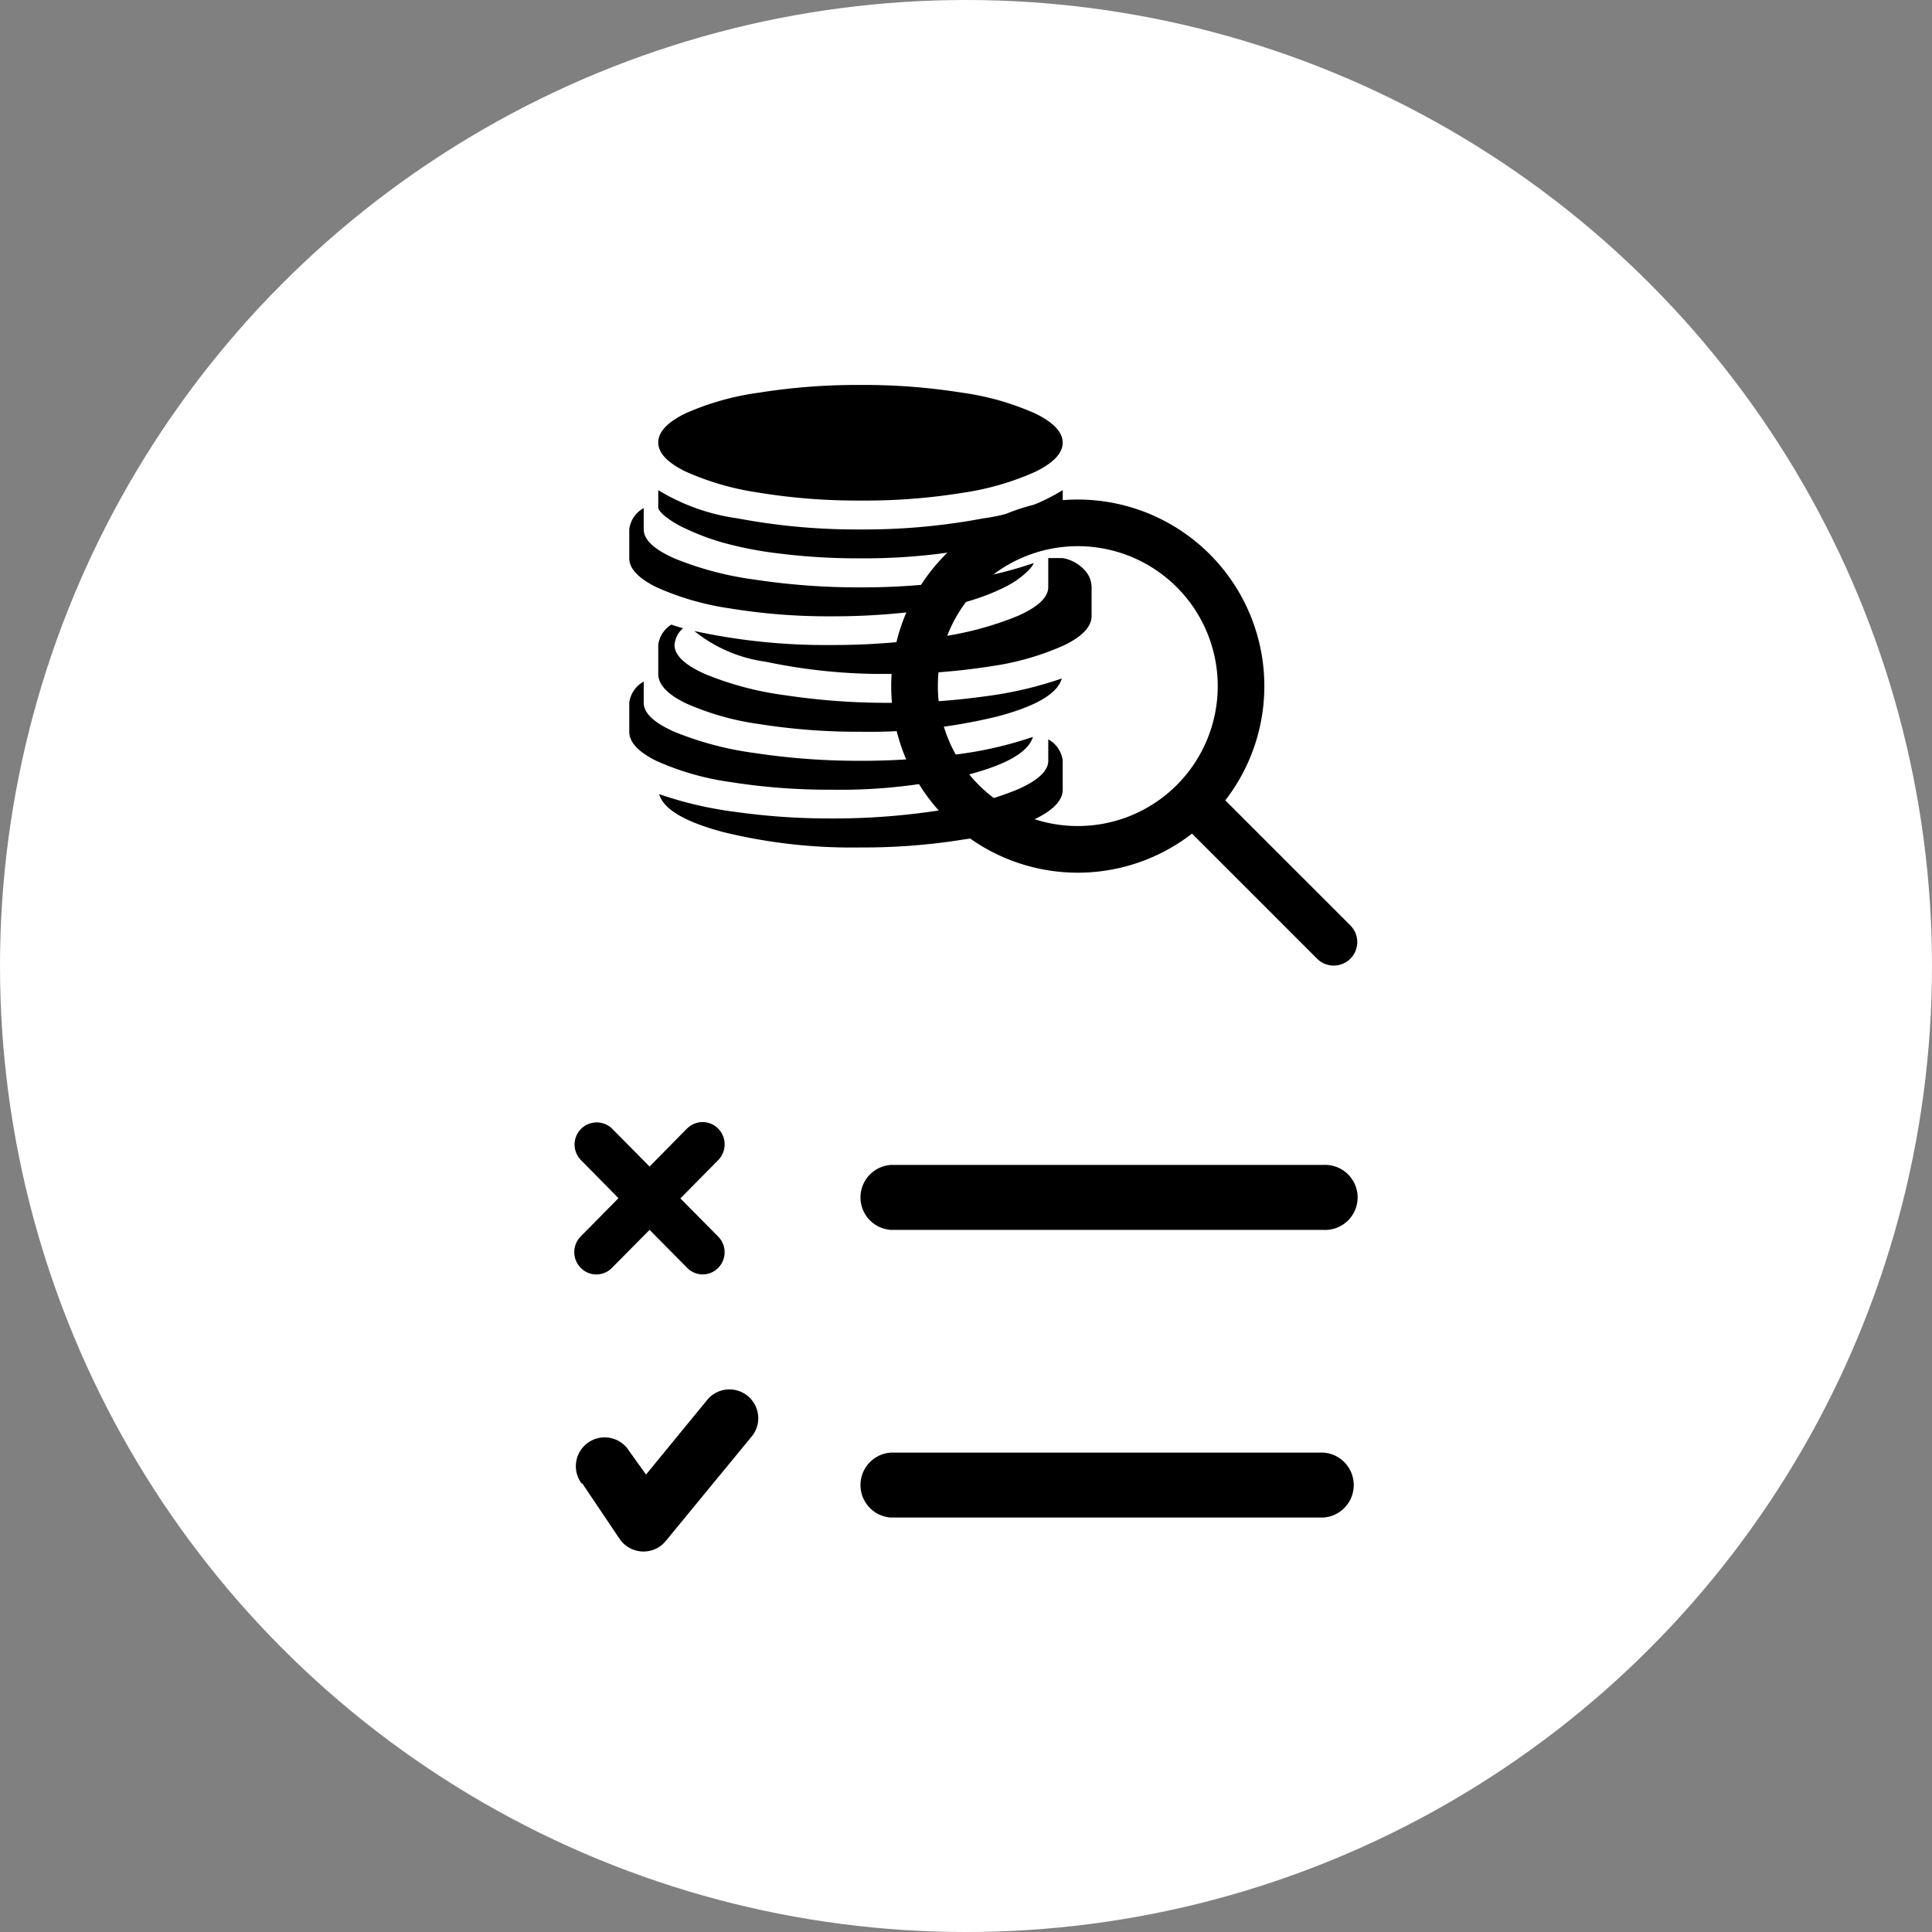
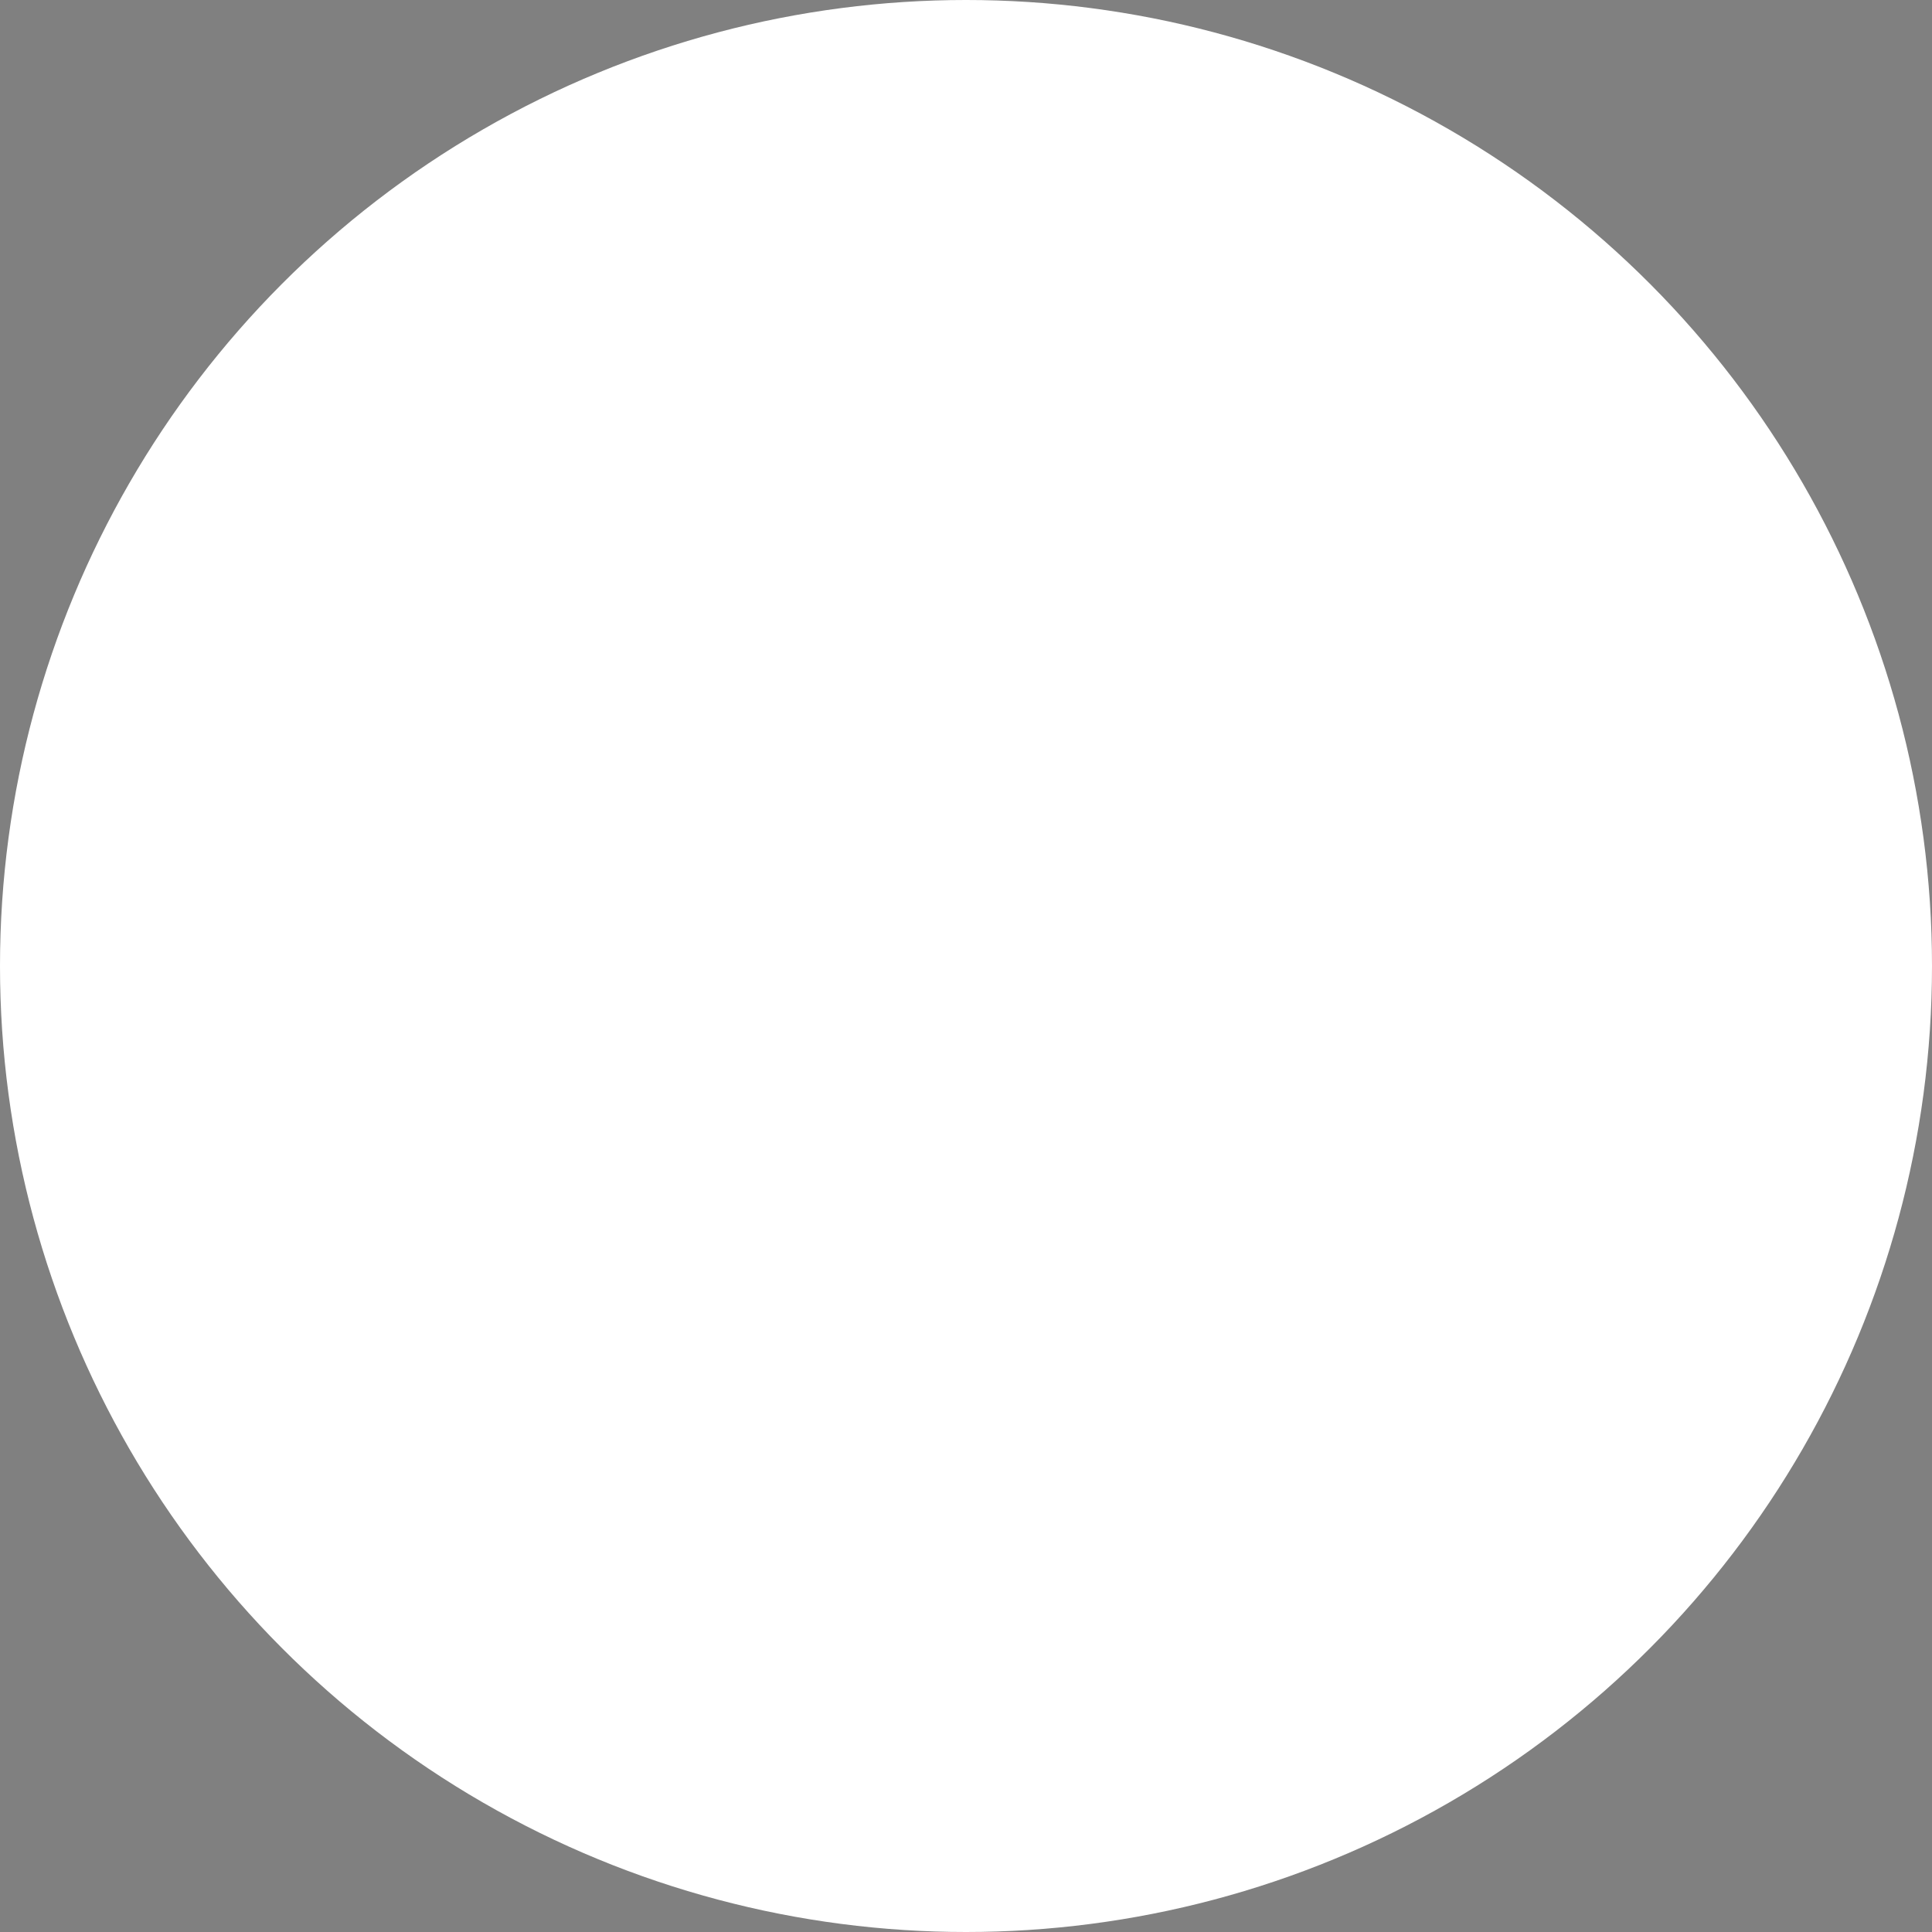
<svg xmlns="http://www.w3.org/2000/svg" width="100" height="100" viewBox="0 0 100 100">
  <rect x="0" y="0" width="100" height="100" fill="#808080" stroke="none" />
  <g id="Regulatory_and_Compliance-2_" data-name="Regulatory and Compliance-2​" transform="translate(23.282 20.221)">
    <circle id="Ellipse_751" data-name="Ellipse 751" cx="50" cy="50" r="50" transform="translate(-23.282 -20.221)" fill="#fff" />
    <path id="Path_3834" data-name="Path 3834" d="M-12134.224-13935.149s-1.368,21.889,13.681,26.267c16.417-3.283,15.322-26.267,15.322-26.267a24.825,24.825,0,0,1-15.322-4.925C-12123.826-13935.7-12134.224-13935.149-12134.224-13935.149Z" transform="translate(12146.448 13942.013)" fill="#fff" />
-     <path id="regulation-icon" d="M57.764,91.167a1.684,1.684,0,0,0,0-3.362H35.4a1.684,1.684,0,0,0,0,3.362H57.77Zm0-14.889a1.684,1.684,0,1,0,0-3.362H35.4a1.684,1.684,0,0,0,0,3.362Z" transform="translate(-12.56 -32.84)" fill-rule="evenodd" />
-     <path id="regulation-icon-2" data-name="regulation-icon" d="M19.379,89.4a1.492,1.492,0,1,1,2.476-1.659l.861,1.2,3.219-3.925a1.492,1.492,0,0,1,2.3,1.894l-4.458,5.423a1.709,1.709,0,0,1-.359.341,1.5,1.5,0,0,1-2.074-.409L19.417,89.4Z" transform="translate(-12.56 -32.84)" fill-rule="evenodd" />
-     <path id="regulation-icon-3" data-name="regulation-icon" d="M24.84,71.034a1.133,1.133,0,0,1,1.61,0,1.164,1.164,0,0,1,0,1.634l-1.956,1.981,1.956,1.975a1.152,1.152,0,0,1,0,1.622,1.121,1.121,0,0,1-1.6,0L22.9,76.277l-1.95,1.969a1.127,1.127,0,0,1-1.61,0,1.158,1.158,0,0,1,0-1.634l1.95-1.975-1.95-1.981a1.145,1.145,0,0,1,1.616-1.622L22.9,73l1.944-1.975Z" transform="translate(-12.56 -32.84)" fill-rule="evenodd" />
    <g id="search" transform="translate(18.848 1.635)">
-       <path id="Path_3943" data-name="Path 3943" d="M21.292,19.571l6.494,6.494a1.218,1.218,0,0,1-1.723,1.721l-6.494-6.494a9.657,9.657,0,1,1,1.721-1.721ZM13.657,20.9a7.243,7.243,0,1,0-7.243-7.243A7.243,7.243,0,0,0,13.657,20.9Z" transform="translate(0)" fill-rule="evenodd" />
-     </g>
+       </g>
    <g id="coins" transform="translate(9.289 -0.296)">
-       <path id="Path_3949" data-name="Path 3949" d="M13.461,14.957a29.322,29.322,0,0,1-6.4-.631,7.465,7.465,0,0,1-3.693-1.589,32.04,32.04,0,0,0,7.1.724,35.887,35.887,0,0,0,5.457-.4,16.91,16.91,0,0,0,4.172-1.1q1.589-.7,1.589-1.5v-1.5h.748a2.011,2.011,0,0,1,1.087.573,1.328,1.328,0,0,1,.409.923v1.5q0,.818-1.4,1.507A13.991,13.991,0,0,1,18.72,14.56,32.368,32.368,0,0,1,13.461,14.957Zm-1.5-5.983a32.494,32.494,0,0,1-4.16-.245,19.513,19.513,0,0,1-3.015-.584,12.6,12.6,0,0,1-1.9-.724A4.909,4.909,0,0,1,1.8,6.754q-.3-.28-.3-.4V5.445A10.659,10.659,0,0,0,5.609,6.906a33.078,33.078,0,0,0,6.357.573,33.078,33.078,0,0,0,6.357-.573,10.659,10.659,0,0,0,4.113-1.461v.538q0,.795-1.4,1.484a14.234,14.234,0,0,1-3.809,1.1A31.462,31.462,0,0,1,11.966,8.974Zm0-2.991a31.462,31.462,0,0,1-5.258-.409A14.234,14.234,0,0,1,2.9,4.475q-1.4-.689-1.4-1.5t1.4-1.5A13.991,13.991,0,0,1,6.707.4,32.367,32.367,0,0,1,11.966,0a32.367,32.367,0,0,1,5.258.4,13.991,13.991,0,0,1,3.809,1.087q1.4.689,1.4,1.5t-1.4,1.5a14.234,14.234,0,0,1-3.809,1.1A31.462,31.462,0,0,1,11.966,5.983ZM.748,7.478q0,.795,1.589,1.5a16.91,16.91,0,0,0,4.172,1.1,35.887,35.887,0,0,0,5.457.4,35.53,35.53,0,0,0,5-.339,19.759,19.759,0,0,0,3.973-.923q-.023.047-.082.152a2.2,2.2,0,0,1-.362.386,4.389,4.389,0,0,1-.736.538,9.191,9.191,0,0,1-1.262.584,11.849,11.849,0,0,1-1.87.549,25.365,25.365,0,0,1-2.653.386,34.86,34.86,0,0,1-3.506.164,31.462,31.462,0,0,1-5.258-.409,14.234,14.234,0,0,1-3.809-1.1Q0,9.769,0,8.974v-1.5a1.449,1.449,0,0,1,.748-1.1Zm0,7.876v1.1q0,.795,1.589,1.5a16.91,16.91,0,0,0,4.172,1.1,35.887,35.887,0,0,0,5.457.4,36.161,36.161,0,0,0,4.943-.327,19.807,19.807,0,0,0,3.985-.911q-.351,1.169-3.342,1.951a28.206,28.206,0,0,1-7.081.783,32.368,32.368,0,0,1-5.258-.4A13.991,13.991,0,0,1,1.4,19.456Q0,18.766,0,17.948v-1.5A1.449,1.449,0,0,1,.748,15.354Zm12.713,1.1a35.106,35.106,0,0,0,4.966-.339,19.755,19.755,0,0,0,3.961-.923q-.327,1.169-3.319,1.963a27.918,27.918,0,0,1-7.1.795,32.368,32.368,0,0,1-5.258-.4A13.991,13.991,0,0,1,2.9,16.464q-1.4-.689-1.4-1.507v-1.5a1.444,1.444,0,0,1,.678-1.052q.351.117.608.187a1.262,1.262,0,0,0-.444.865q0,.795,1.566,1.5a16.5,16.5,0,0,0,4.137,1.1A35.494,35.494,0,0,0,13.461,16.453Zm8.226,2.991v-1.1a1.449,1.449,0,0,1,.748,1.1v1.5q0,.818-1.4,1.507a13.991,13.991,0,0,1-3.809,1.087,32.368,32.368,0,0,1-5.258.4,27.918,27.918,0,0,1-7.1-.795q-2.991-.795-3.319-1.963A19.755,19.755,0,0,0,5.5,22.1a35.106,35.106,0,0,0,4.966.339,35.887,35.887,0,0,0,5.457-.4,16.91,16.91,0,0,0,4.172-1.1Q21.688,20.239,21.688,19.444Z" />
-     </g>
+       </g>
  </g>
</svg>